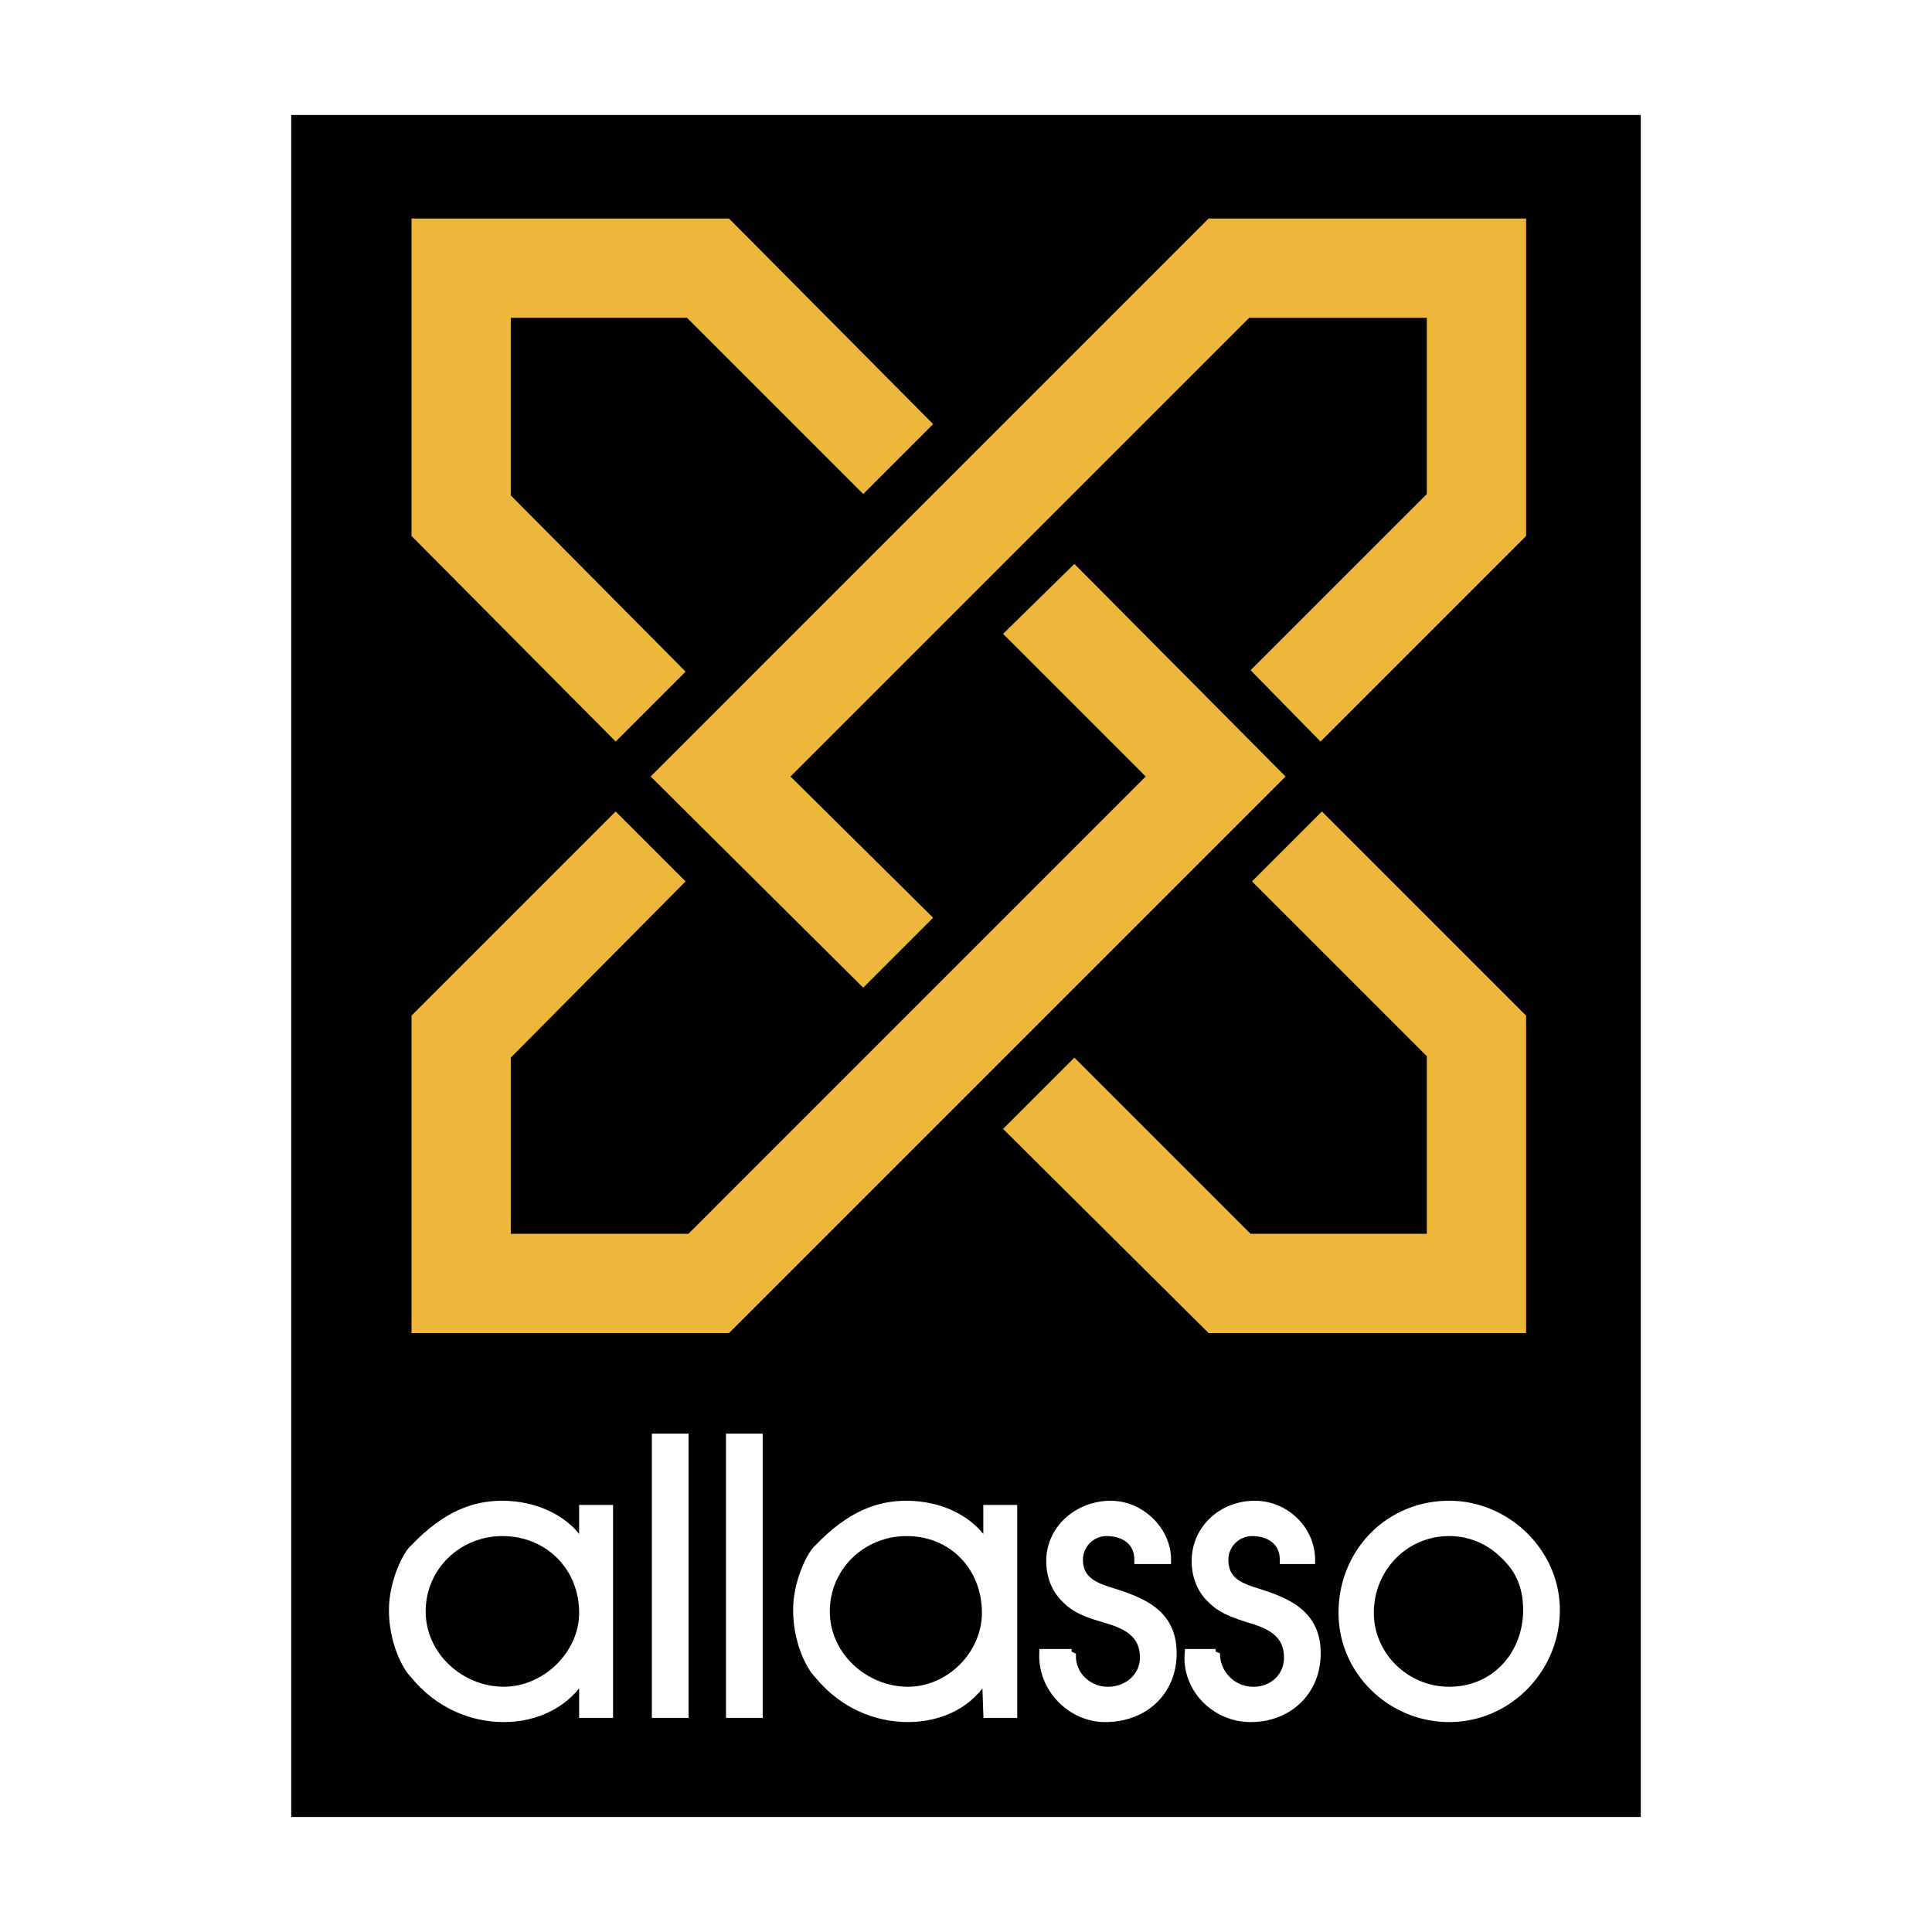
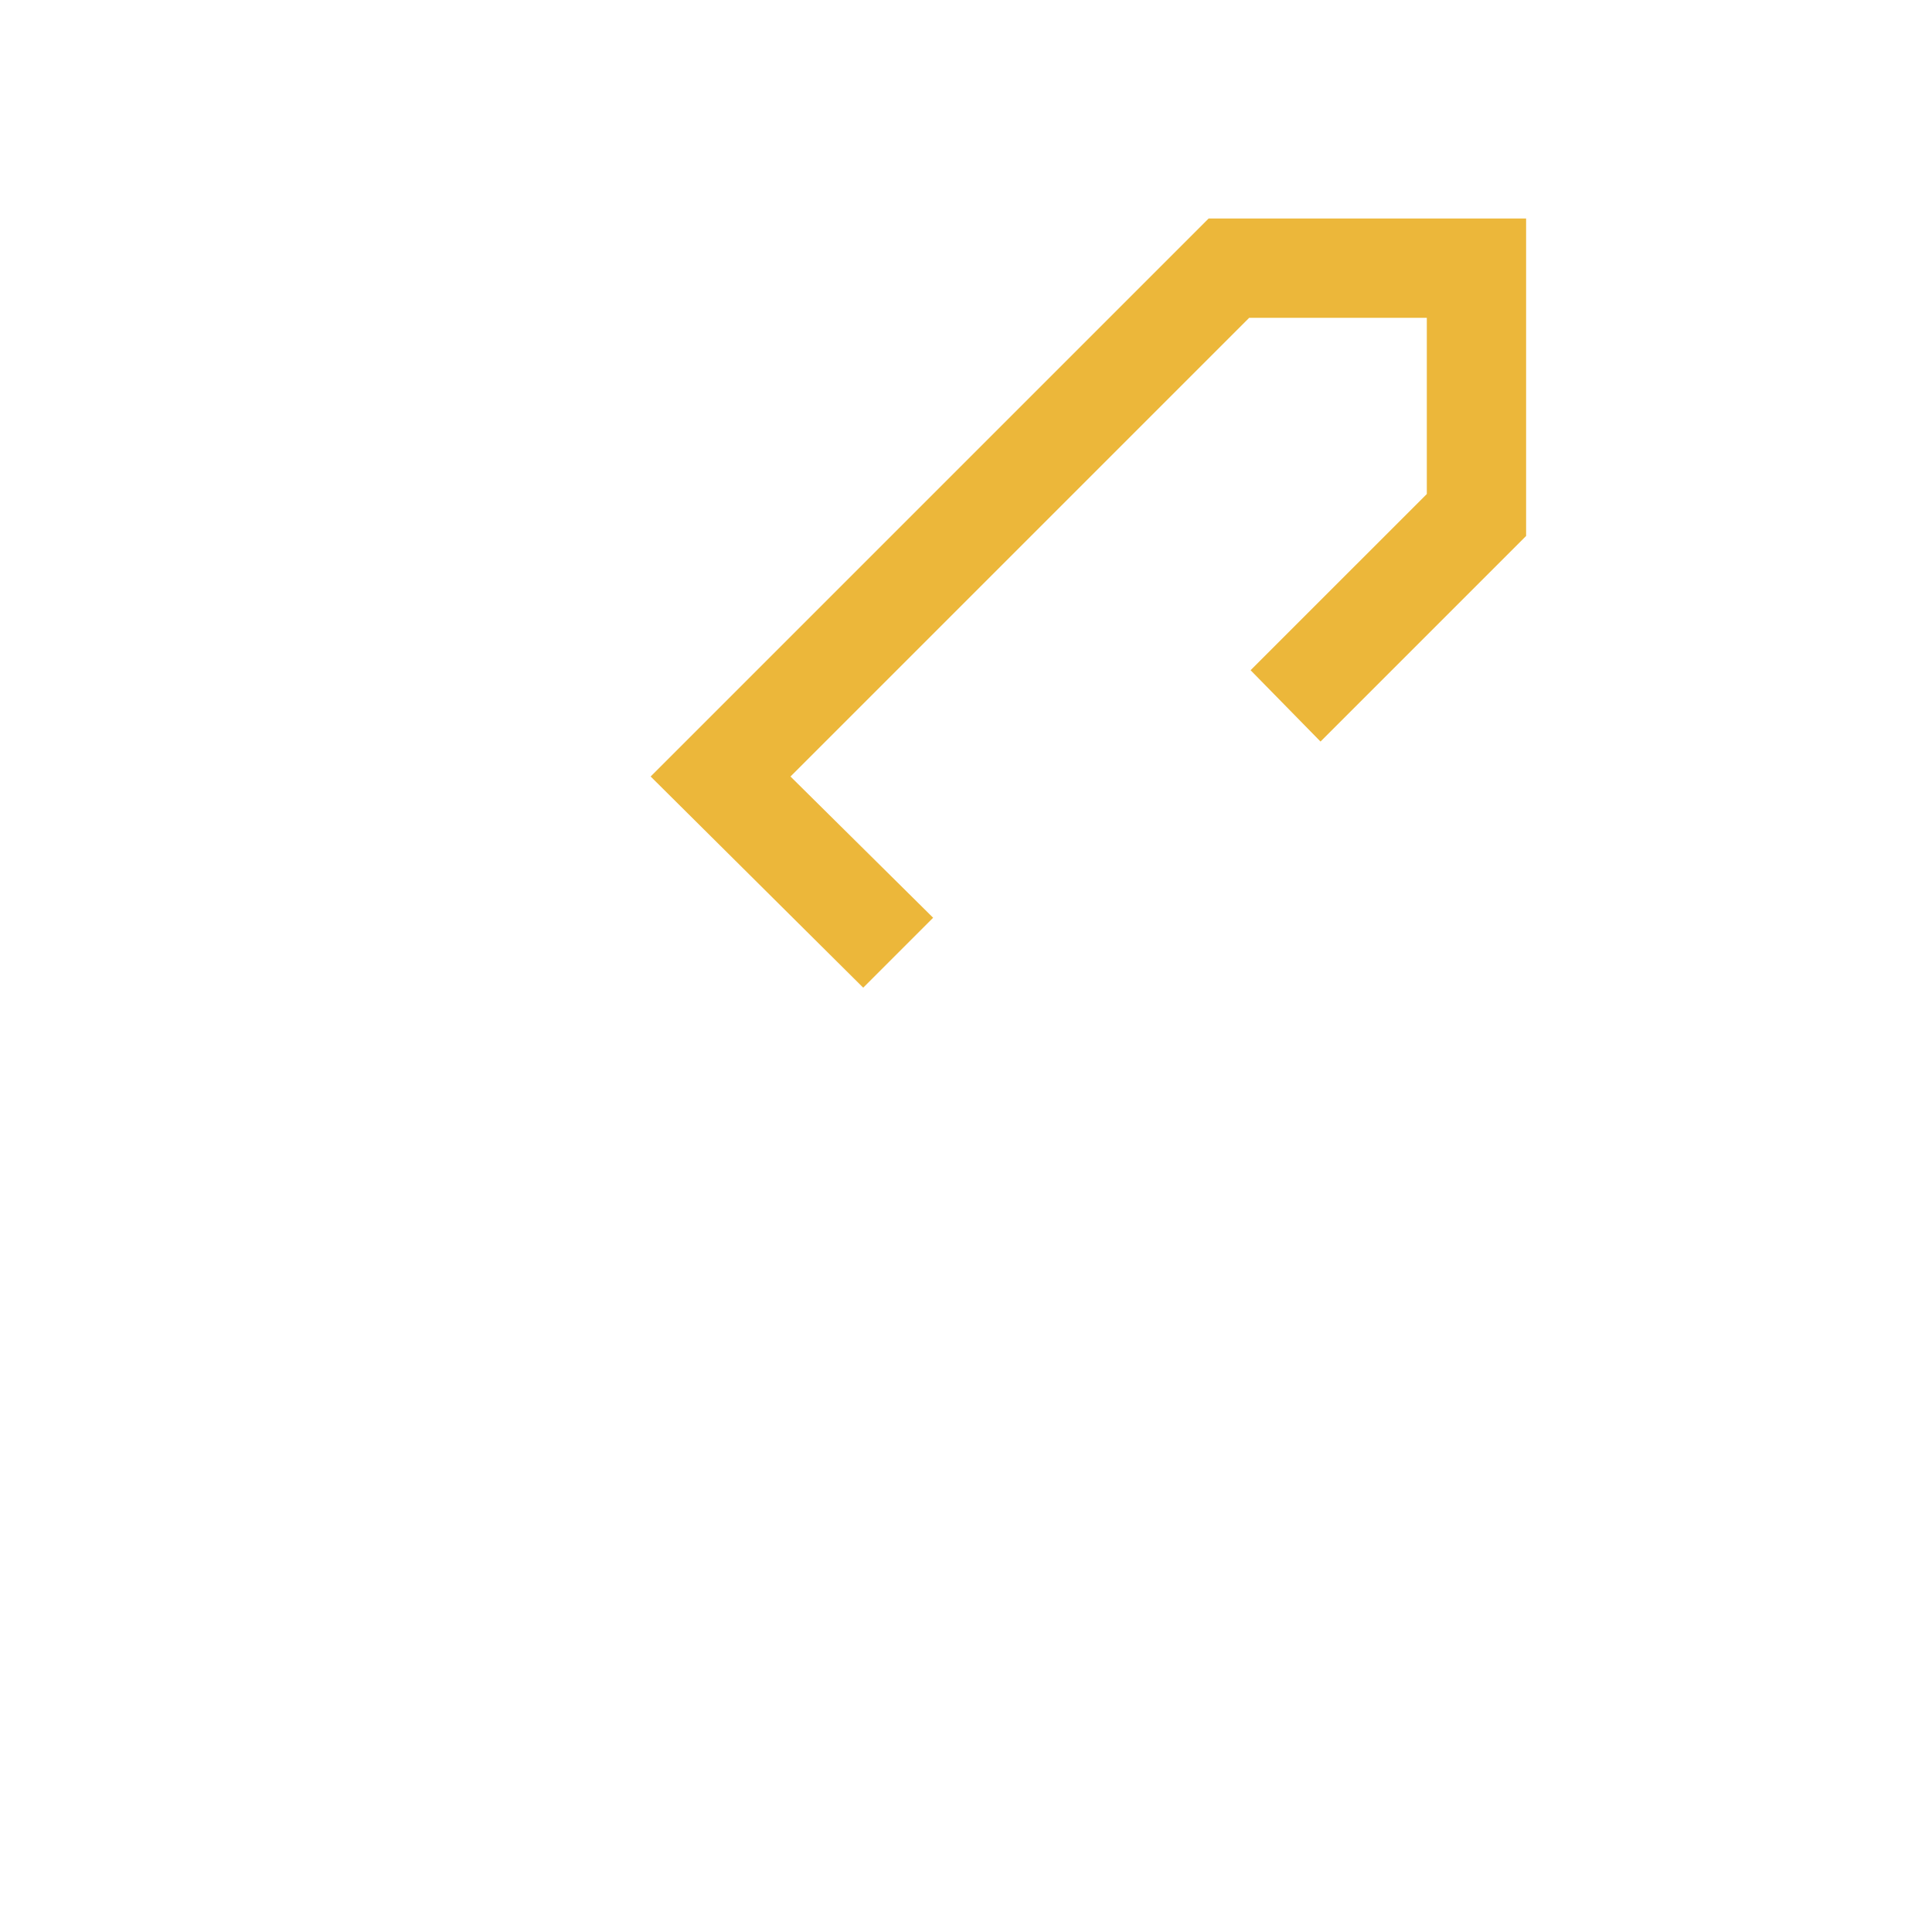
<svg xmlns="http://www.w3.org/2000/svg" width="2500" height="2500" viewBox="0 0 192.756 192.756">
  <path fill-rule="evenodd" clip-rule="evenodd" fill="#fff" d="M0 0h192.756v192.756H0V0z" />
-   <path fill-rule="evenodd" clip-rule="evenodd" d="M29.055 11.475h134.646v169.806H29.055V11.475z" />
  <path d="M50.125 152.818c4.604 0 8.092 3.488 8.092 8.092 0 4.186-3.767 7.814-7.953 7.814-4.325 0-8.232-3.488-8.232-7.953s3.628-7.953 8.093-7.953zm10.603-2.232h-2.512v3.906c-1.534-2.93-4.883-4.326-8.092-4.326-2.791 0-5.582.977-8.791 4.326-.698.559-2.093 3.348-2.093 6.139 0 3.07 1.255 5.582 2.093 6.418 2.511 3.07 5.86 4.326 8.93 4.326 3.209 0 6.278-1.396 7.953-4.326v3.908h2.512v-20.371zM65.472 143.469h2.791v27.488h-2.791v-27.488zM72.868 143.469h2.79v27.488h-2.79v-27.488z" fill-rule="evenodd" clip-rule="evenodd" fill="#fff" stroke="#fff" stroke-width=".872" stroke-miterlimit="2.613" />
-   <path d="M90.448 152.818c4.604 0 7.954 3.488 7.954 8.092.139 4.186-3.629 7.814-7.815 7.814-4.325 0-8.232-3.488-8.232-7.953s3.628-7.953 8.093-7.953zm10.605-2.232h-2.512v3.906c-1.535-2.93-4.884-4.326-8.093-4.326-2.791 0-5.582.977-8.791 4.326-.698.559-2.093 3.348-2.093 6.139 0 3.07 1.256 5.582 2.093 6.418 2.512 3.07 5.86 4.326 8.93 4.326 3.209 0 6.279-1.396 7.815-4.326l.139 3.908h2.512v-20.371z" fill-rule="evenodd" clip-rule="evenodd" fill="#fff" />
  <path d="M90.448 152.818c4.604 0 7.954 3.488 7.954 8.092 0 4.186-3.629 7.814-7.815 7.814-4.325 0-8.232-3.488-8.232-7.953s3.628-7.953 8.093-7.953zm10.605-2.232h-2.512v3.906c-1.535-2.93-4.884-4.326-8.093-4.326-2.791 0-5.582.977-8.791 4.326-.698.559-2.093 3.348-2.093 6.139 0 3.07 1.256 5.582 2.093 6.418 2.512 3.07 5.86 4.326 8.93 4.326 3.209 0 6.279-1.396 7.815-4.326l.139 3.908h2.512v-20.371z" fill="none" stroke="#fff" stroke-width=".872" stroke-miterlimit="2.613" />
-   <path d="M106.912 164.957c-.139 2.092 1.535 3.768 3.629 3.768 1.953 0 3.627-1.396 3.627-3.35 0-2.512-1.953-3.35-3.906-3.906-1.396-.42-2.791-.838-3.768-1.814-1.117-.977-1.674-2.371-1.674-3.906 0-3.209 2.791-5.582 5.998-5.582 2.932 0 5.582 2.512 5.582 5.443h-2.791c0-1.814-1.395-2.791-3.209-2.791a2.798 2.798 0 0 0-2.789 2.791c0 2.23 1.812 2.789 3.627 3.348 3.068.977 5.721 2.232 5.721 6s-2.791 6.418-6.697 6.418c-3.35 0-6.279-2.93-6.139-6.418h2.789v-.001zM121.283 164.957a3.754 3.754 0 0 0 3.768 3.768c1.953 0 3.488-1.396 3.488-3.35 0-2.512-1.953-3.35-3.906-3.906-1.256-.42-2.65-.838-3.627-1.814-1.117-.977-1.676-2.371-1.676-3.906 0-3.209 2.652-5.582 5.861-5.582 3.068 0 5.58 2.512 5.58 5.443h-2.65c0-1.814-1.396-2.791-3.209-2.791a2.8 2.8 0 0 0-2.791 2.791c0 2.23 1.674 2.789 3.488 3.348 3.07.977 5.721 2.232 5.721 6s-2.791 6.418-6.559 6.418c-3.488 0-6.418-2.93-6.139-6.418h2.651v-.001zM144.586 152.818a7.7 7.7 0 0 1 5.441 2.232c1.674 1.533 2.371 3.348 2.371 5.58 0 4.465-3.209 8.094-7.812 8.094-4.326 0-7.953-3.488-7.953-7.814 0-4.465 3.488-8.092 7.953-8.092zm0-2.652c-6 0-10.605 4.744-10.605 10.744 0 5.859 4.885 10.465 10.605 10.465 5.859 0 10.604-4.883 10.604-10.744-.001-5.721-4.883-10.465-10.604-10.465z" fill-rule="evenodd" clip-rule="evenodd" fill="#fff" stroke="#fff" stroke-width=".872" stroke-miterlimit="2.613" />
-   <path fill-rule="evenodd" clip-rule="evenodd" fill="#ecb73a" d="M93.099 42.311L72.728 21.8H41.055v31.673l20.371 20.511 6.976-6.977-17.441-17.581V31.707h17.581l17.581 17.581 6.976-6.977zM100.076 112.633l20.51 20.371h31.674v-31.672L131.889 80.96l-6.977 6.977 17.442 17.44v17.721h-17.583l-17.58-17.58-7.115 7.115zM61.426 80.96l-20.371 20.372v31.672h31.673l55.532-55.532-21.069-21.208-7.115 6.976 14.231 14.232-45.625 45.626H50.961v-17.58l17.441-17.581-6.976-6.977z" />
+   <path d="M106.912 164.957c-.139 2.092 1.535 3.768 3.629 3.768 1.953 0 3.627-1.396 3.627-3.35 0-2.512-1.953-3.35-3.906-3.906-1.396-.42-2.791-.838-3.768-1.814-1.117-.977-1.674-2.371-1.674-3.906 0-3.209 2.791-5.582 5.998-5.582 2.932 0 5.582 2.512 5.582 5.443h-2.791c0-1.814-1.395-2.791-3.209-2.791a2.798 2.798 0 0 0-2.789 2.791c0 2.23 1.812 2.789 3.627 3.348 3.068.977 5.721 2.232 5.721 6c-3.35 0-6.279-2.93-6.139-6.418h2.789v-.001zM121.283 164.957a3.754 3.754 0 0 0 3.768 3.768c1.953 0 3.488-1.396 3.488-3.35 0-2.512-1.953-3.35-3.906-3.906-1.256-.42-2.65-.838-3.627-1.814-1.117-.977-1.676-2.371-1.676-3.906 0-3.209 2.652-5.582 5.861-5.582 3.068 0 5.58 2.512 5.58 5.443h-2.65c0-1.814-1.396-2.791-3.209-2.791a2.8 2.8 0 0 0-2.791 2.791c0 2.23 1.674 2.789 3.488 3.348 3.07.977 5.721 2.232 5.721 6s-2.791 6.418-6.559 6.418c-3.488 0-6.418-2.93-6.139-6.418h2.651v-.001zM144.586 152.818a7.7 7.7 0 0 1 5.441 2.232c1.674 1.533 2.371 3.348 2.371 5.58 0 4.465-3.209 8.094-7.812 8.094-4.326 0-7.953-3.488-7.953-7.814 0-4.465 3.488-8.092 7.953-8.092zm0-2.652c-6 0-10.605 4.744-10.605 10.744 0 5.859 4.885 10.465 10.605 10.465 5.859 0 10.604-4.883 10.604-10.744-.001-5.721-4.883-10.465-10.604-10.465z" fill-rule="evenodd" clip-rule="evenodd" fill="#fff" stroke="#fff" stroke-width=".872" stroke-miterlimit="2.613" />
  <path fill-rule="evenodd" clip-rule="evenodd" fill="#ecb73a" d="M131.748 73.984l20.512-20.511V21.8h-31.674L64.915 77.472l21.208 21.069 6.976-6.977-14.232-14.092 45.766-45.765h17.721v17.581l-17.583 17.58 6.977 7.116z" />
</svg>